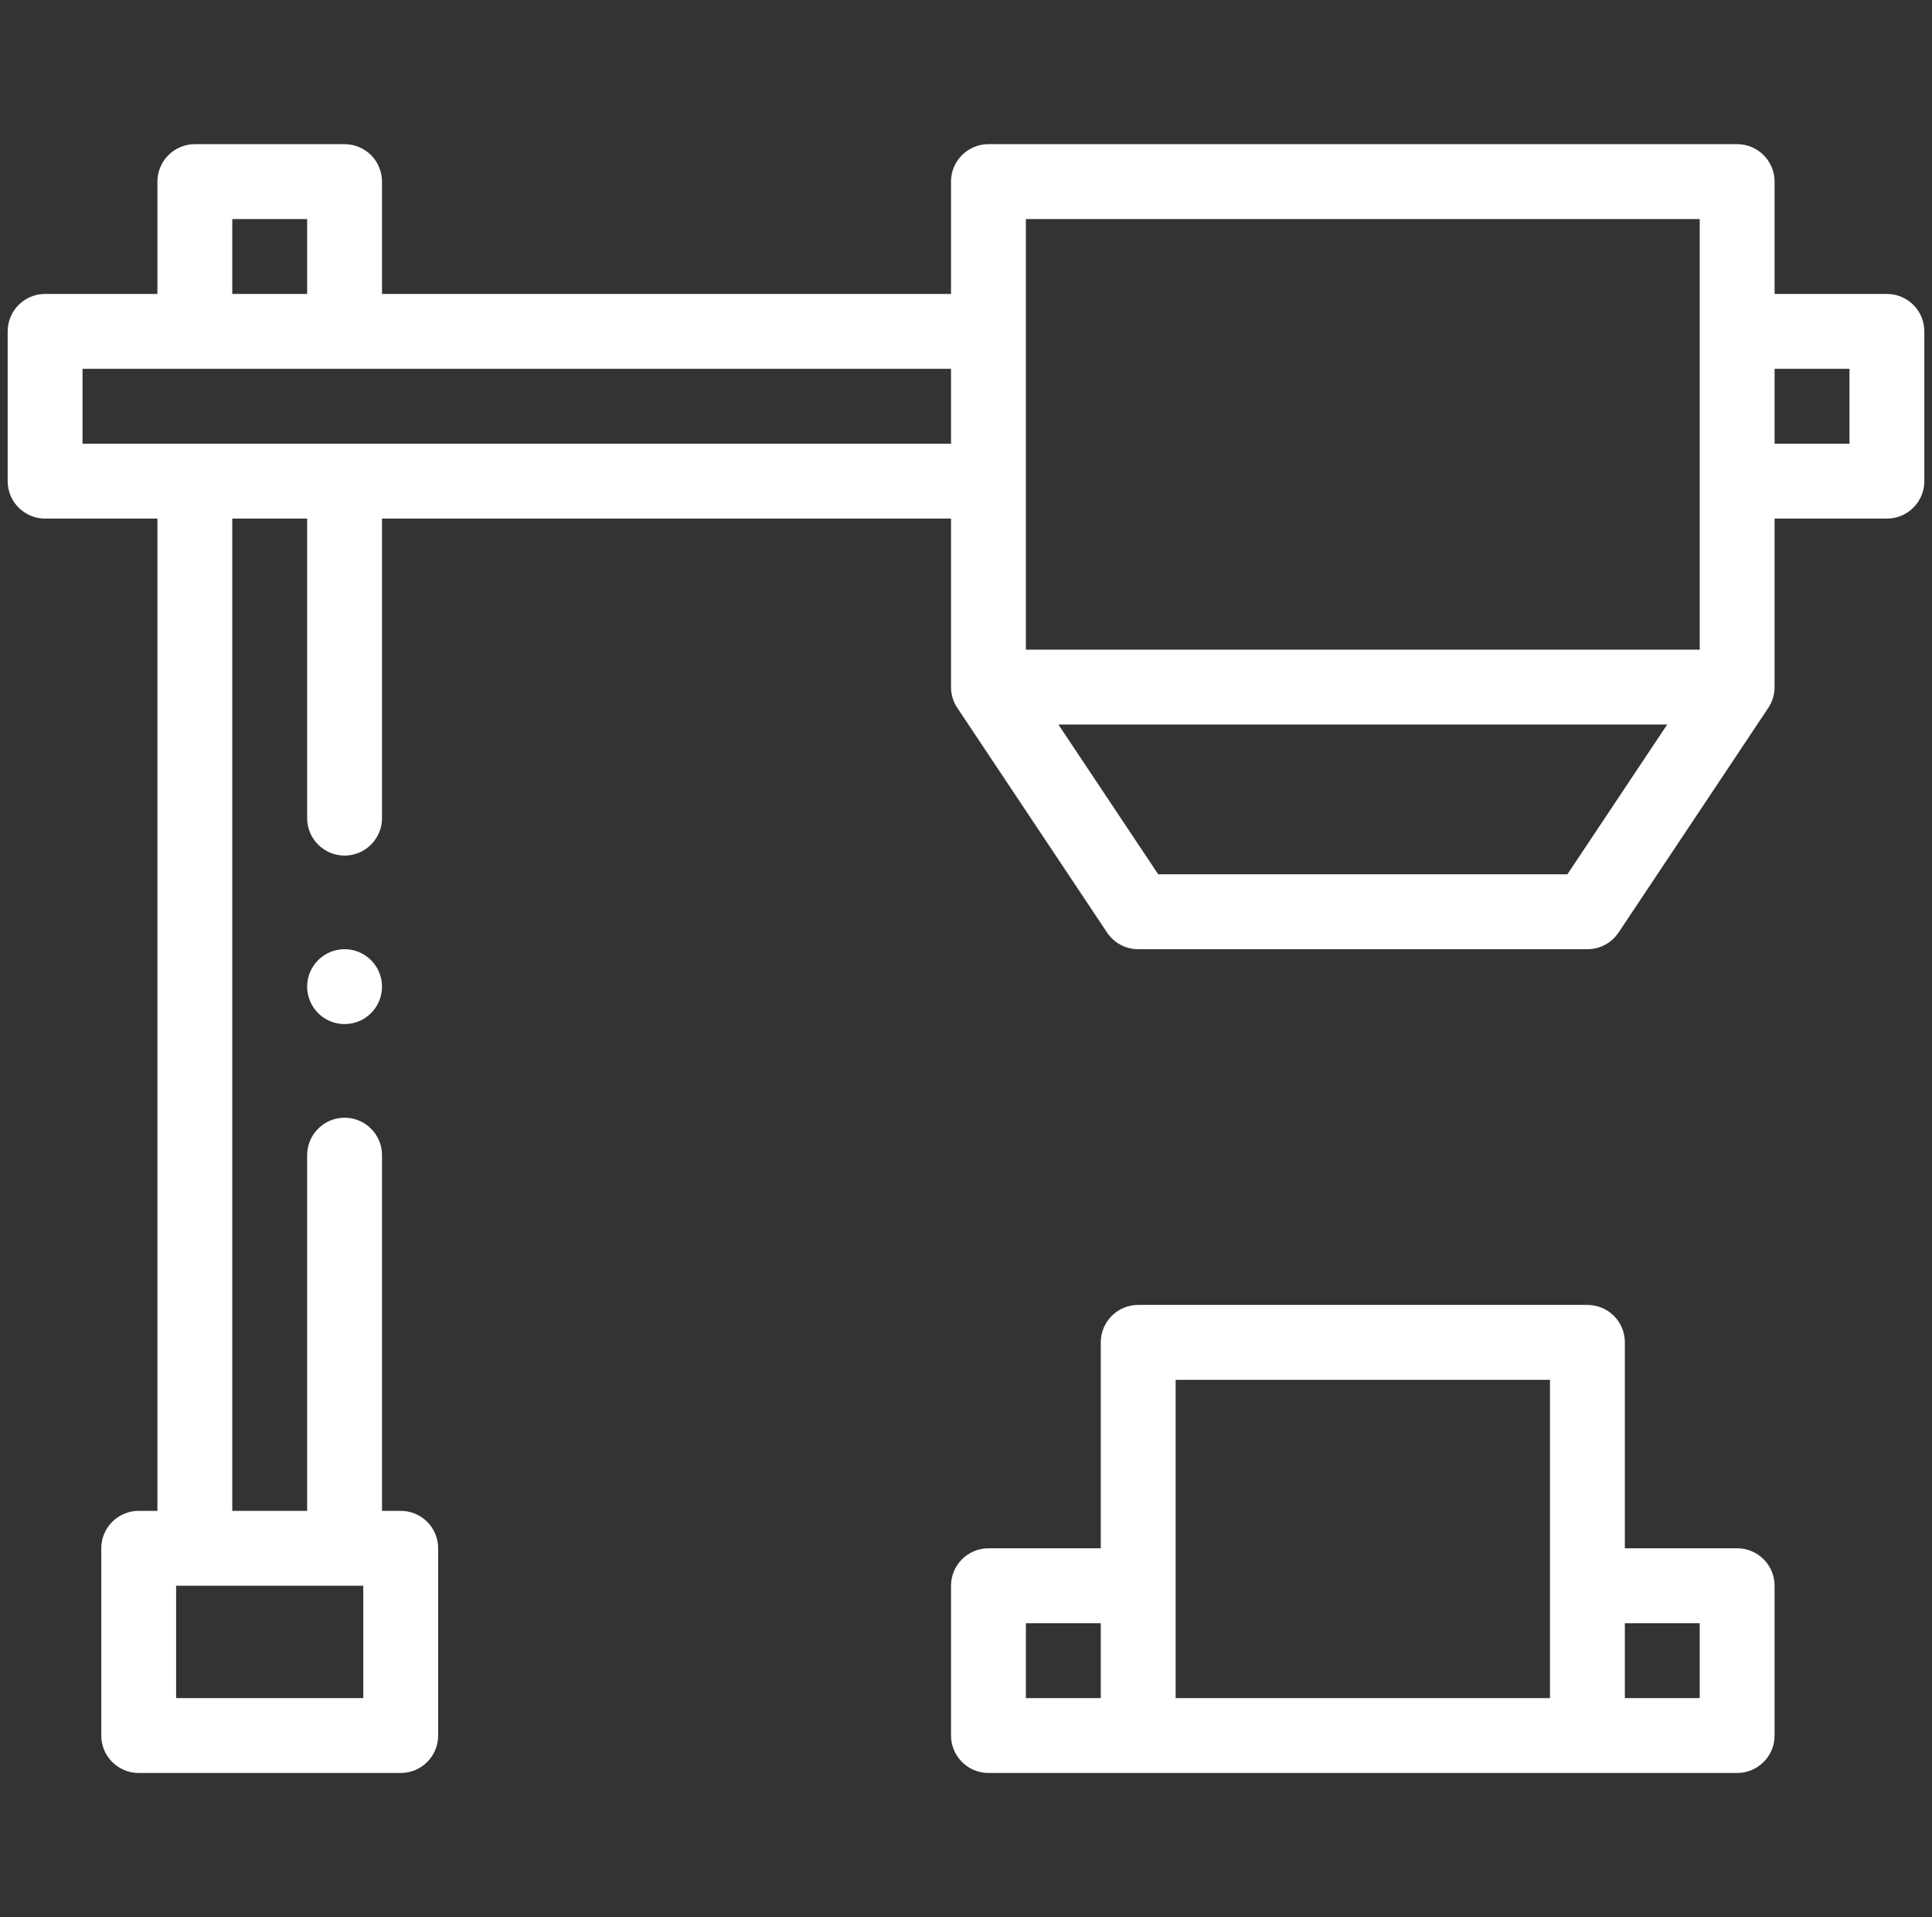
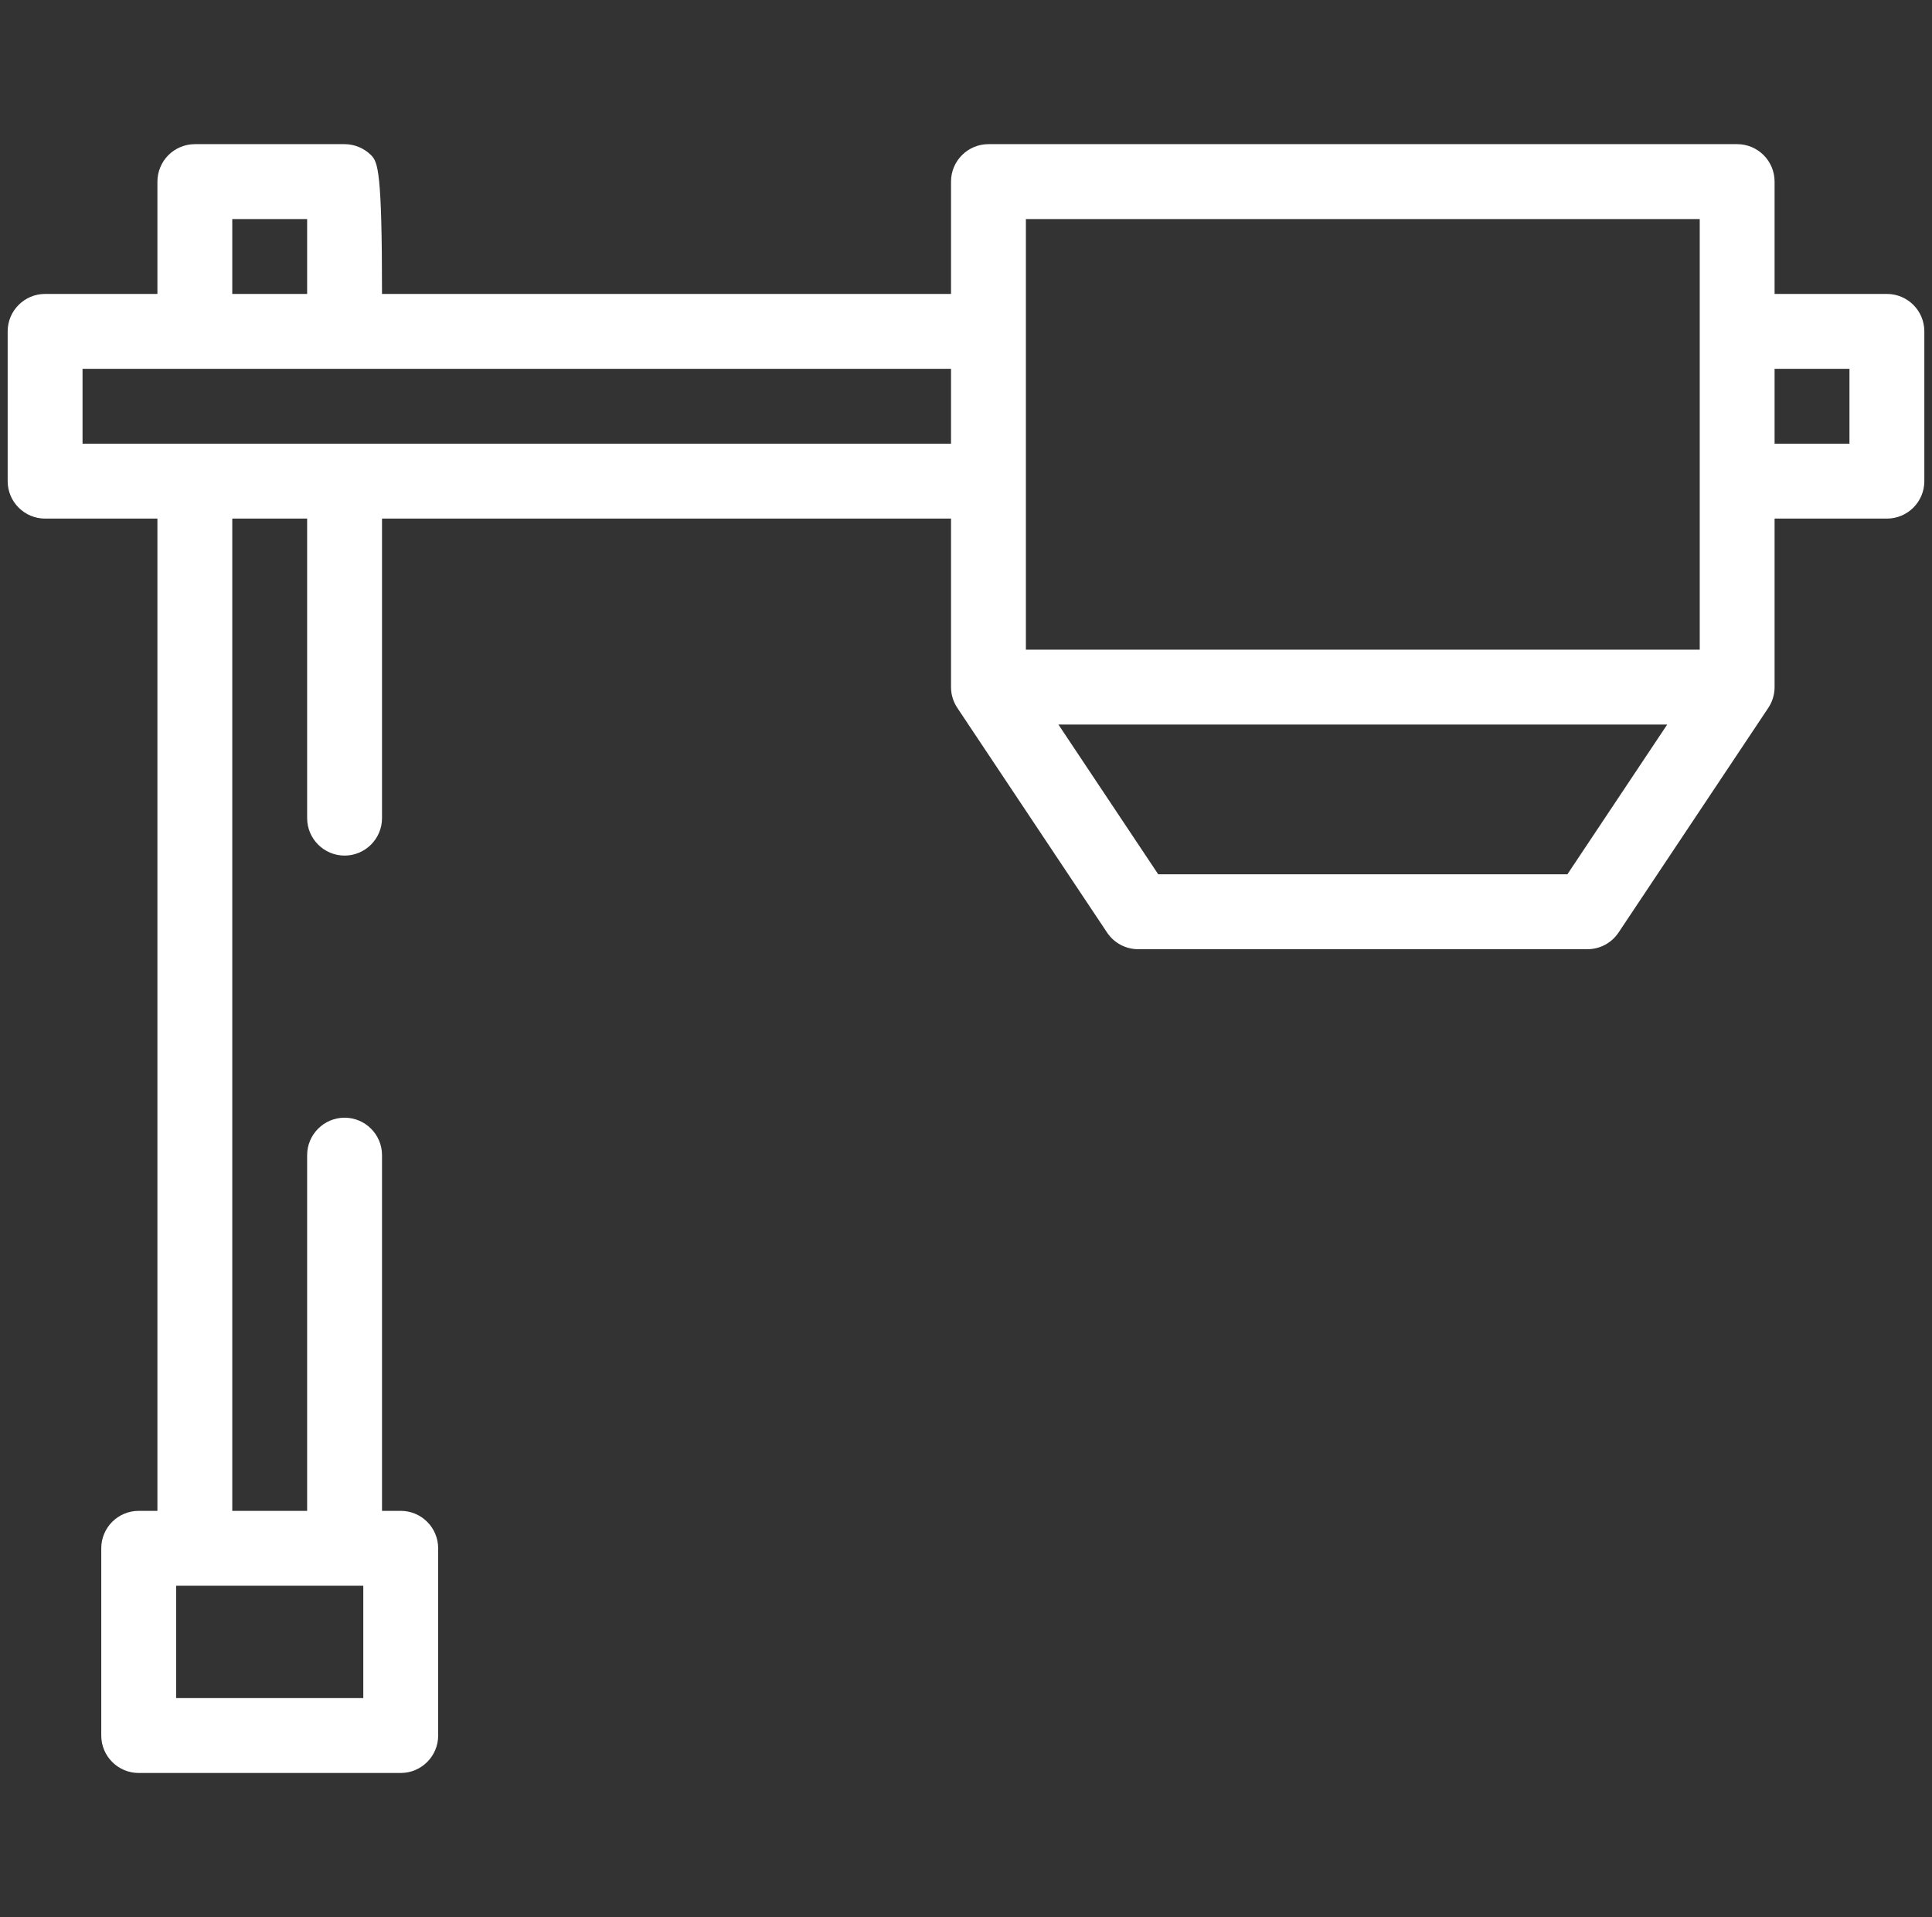
<svg xmlns="http://www.w3.org/2000/svg" width="126" height="125" viewBox="0 0 126 125" fill="none">
  <rect x="0" y="0" width="126" height="125" fill="#333333" stroke="none" />
  <g clip-path="url(#clip0_32_756)">
-     <path d="M113.293 100.952H105.969V87.524C105.969 86.176 104.876 85.083 103.527 85.083H74.231C72.882 85.083 71.789 86.176 71.789 87.524V100.952H64.465C63.117 100.952 62.023 102.045 62.023 103.394V113.159C62.023 114.507 63.117 115.601 64.465 115.601H113.293C114.641 115.601 115.734 114.507 115.734 113.159V103.394C115.734 102.045 114.641 100.952 113.293 100.952ZM66.906 105.835H71.789V110.718H66.906V105.835ZM76.672 89.966H101.086V110.718H76.672V89.966ZM110.852 110.718H105.969V105.835H110.852V110.718Z" fill="white" />
-     <path d="M22.473 66.772C23.821 66.772 24.914 65.679 24.914 64.331C24.914 62.983 23.821 61.89 22.473 61.89C21.124 61.89 20.031 62.983 20.031 64.331C20.031 65.679 21.124 66.772 22.473 66.772Z" fill="white" />
-     <path d="M123.059 19.165H115.734V11.841C115.734 10.493 114.641 9.399 113.293 9.399H64.465C63.117 9.399 62.023 10.493 62.023 11.841V19.165H24.914V11.841C24.914 11.199 24.653 10.569 24.199 10.115C23.745 9.661 23.115 9.399 22.473 9.399H12.707C12.065 9.399 11.435 9.661 10.981 10.115C10.527 10.569 10.266 11.199 10.266 11.841V19.165H2.941C1.594 19.165 0.5 20.259 0.5 21.606V31.372C0.5 32.72 1.594 33.813 2.941 33.813H10.266V98.511H9.045C7.697 98.511 6.604 99.604 6.604 100.952V113.159C6.604 114.507 7.697 115.601 9.045 115.601H26.135C27.483 115.601 28.576 114.507 28.576 113.159V100.952C28.576 99.604 27.483 98.511 26.135 98.511H24.914V75.317C24.914 73.972 23.818 72.876 22.473 72.876C21.127 72.876 20.031 73.972 20.031 75.317V98.511H15.148V33.813H20.031V53.345C20.031 54.69 21.127 55.786 22.473 55.786C23.818 55.786 24.914 54.69 24.914 53.345V33.813H62.023V44.8C62.023 45.3 62.174 45.764 62.432 46.151C62.433 46.152 62.433 46.153 62.434 46.154L62.437 46.16C62.439 46.163 62.441 46.166 62.443 46.169L72.199 60.803C72.652 61.482 73.414 61.89 74.23 61.89H103.527C104.344 61.89 105.106 61.482 105.558 60.803L115.314 46.169C115.316 46.166 115.318 46.163 115.32 46.16L115.324 46.154C115.324 46.153 115.324 46.153 115.324 46.152C115.583 45.765 115.734 45.3 115.734 44.8V33.813H123.058C124.406 33.813 125.5 32.72 125.5 31.372V21.606C125.5 20.258 124.407 19.165 123.059 19.165ZM23.693 103.394V110.718H11.486V103.394H23.693ZM66.906 14.282H110.852V42.358H66.906V14.282ZM15.148 14.282H20.031V19.165H15.148V14.282ZM5.383 28.931V24.048H62.023V28.931H5.383ZM102.221 57.007H75.537L69.027 47.241H108.731L102.221 57.007ZM120.617 28.931H115.734V24.048H120.617V28.931Z" fill="white" />
+     <path d="M123.059 19.165H115.734V11.841C115.734 10.493 114.641 9.399 113.293 9.399H64.465C63.117 9.399 62.023 10.493 62.023 11.841V19.165H24.914C24.914 11.199 24.653 10.569 24.199 10.115C23.745 9.661 23.115 9.399 22.473 9.399H12.707C12.065 9.399 11.435 9.661 10.981 10.115C10.527 10.569 10.266 11.199 10.266 11.841V19.165H2.941C1.594 19.165 0.5 20.259 0.5 21.606V31.372C0.5 32.72 1.594 33.813 2.941 33.813H10.266V98.511H9.045C7.697 98.511 6.604 99.604 6.604 100.952V113.159C6.604 114.507 7.697 115.601 9.045 115.601H26.135C27.483 115.601 28.576 114.507 28.576 113.159V100.952C28.576 99.604 27.483 98.511 26.135 98.511H24.914V75.317C24.914 73.972 23.818 72.876 22.473 72.876C21.127 72.876 20.031 73.972 20.031 75.317V98.511H15.148V33.813H20.031V53.345C20.031 54.69 21.127 55.786 22.473 55.786C23.818 55.786 24.914 54.69 24.914 53.345V33.813H62.023V44.8C62.023 45.3 62.174 45.764 62.432 46.151C62.433 46.152 62.433 46.153 62.434 46.154L62.437 46.16C62.439 46.163 62.441 46.166 62.443 46.169L72.199 60.803C72.652 61.482 73.414 61.89 74.23 61.89H103.527C104.344 61.89 105.106 61.482 105.558 60.803L115.314 46.169C115.316 46.166 115.318 46.163 115.32 46.16L115.324 46.154C115.324 46.153 115.324 46.153 115.324 46.152C115.583 45.765 115.734 45.3 115.734 44.8V33.813H123.058C124.406 33.813 125.5 32.72 125.5 31.372V21.606C125.5 20.258 124.407 19.165 123.059 19.165ZM23.693 103.394V110.718H11.486V103.394H23.693ZM66.906 14.282H110.852V42.358H66.906V14.282ZM15.148 14.282H20.031V19.165H15.148V14.282ZM5.383 28.931V24.048H62.023V28.931H5.383ZM102.221 57.007H75.537L69.027 47.241H108.731L102.221 57.007ZM120.617 28.931H115.734V24.048H120.617V28.931Z" fill="white" />
  </g>
  <defs>
    <clipPath id="clip0_32_756">
      <rect width="125" height="125" fill="white" transform="translate(0.5)" />
    </clipPath>
  </defs>
</svg>